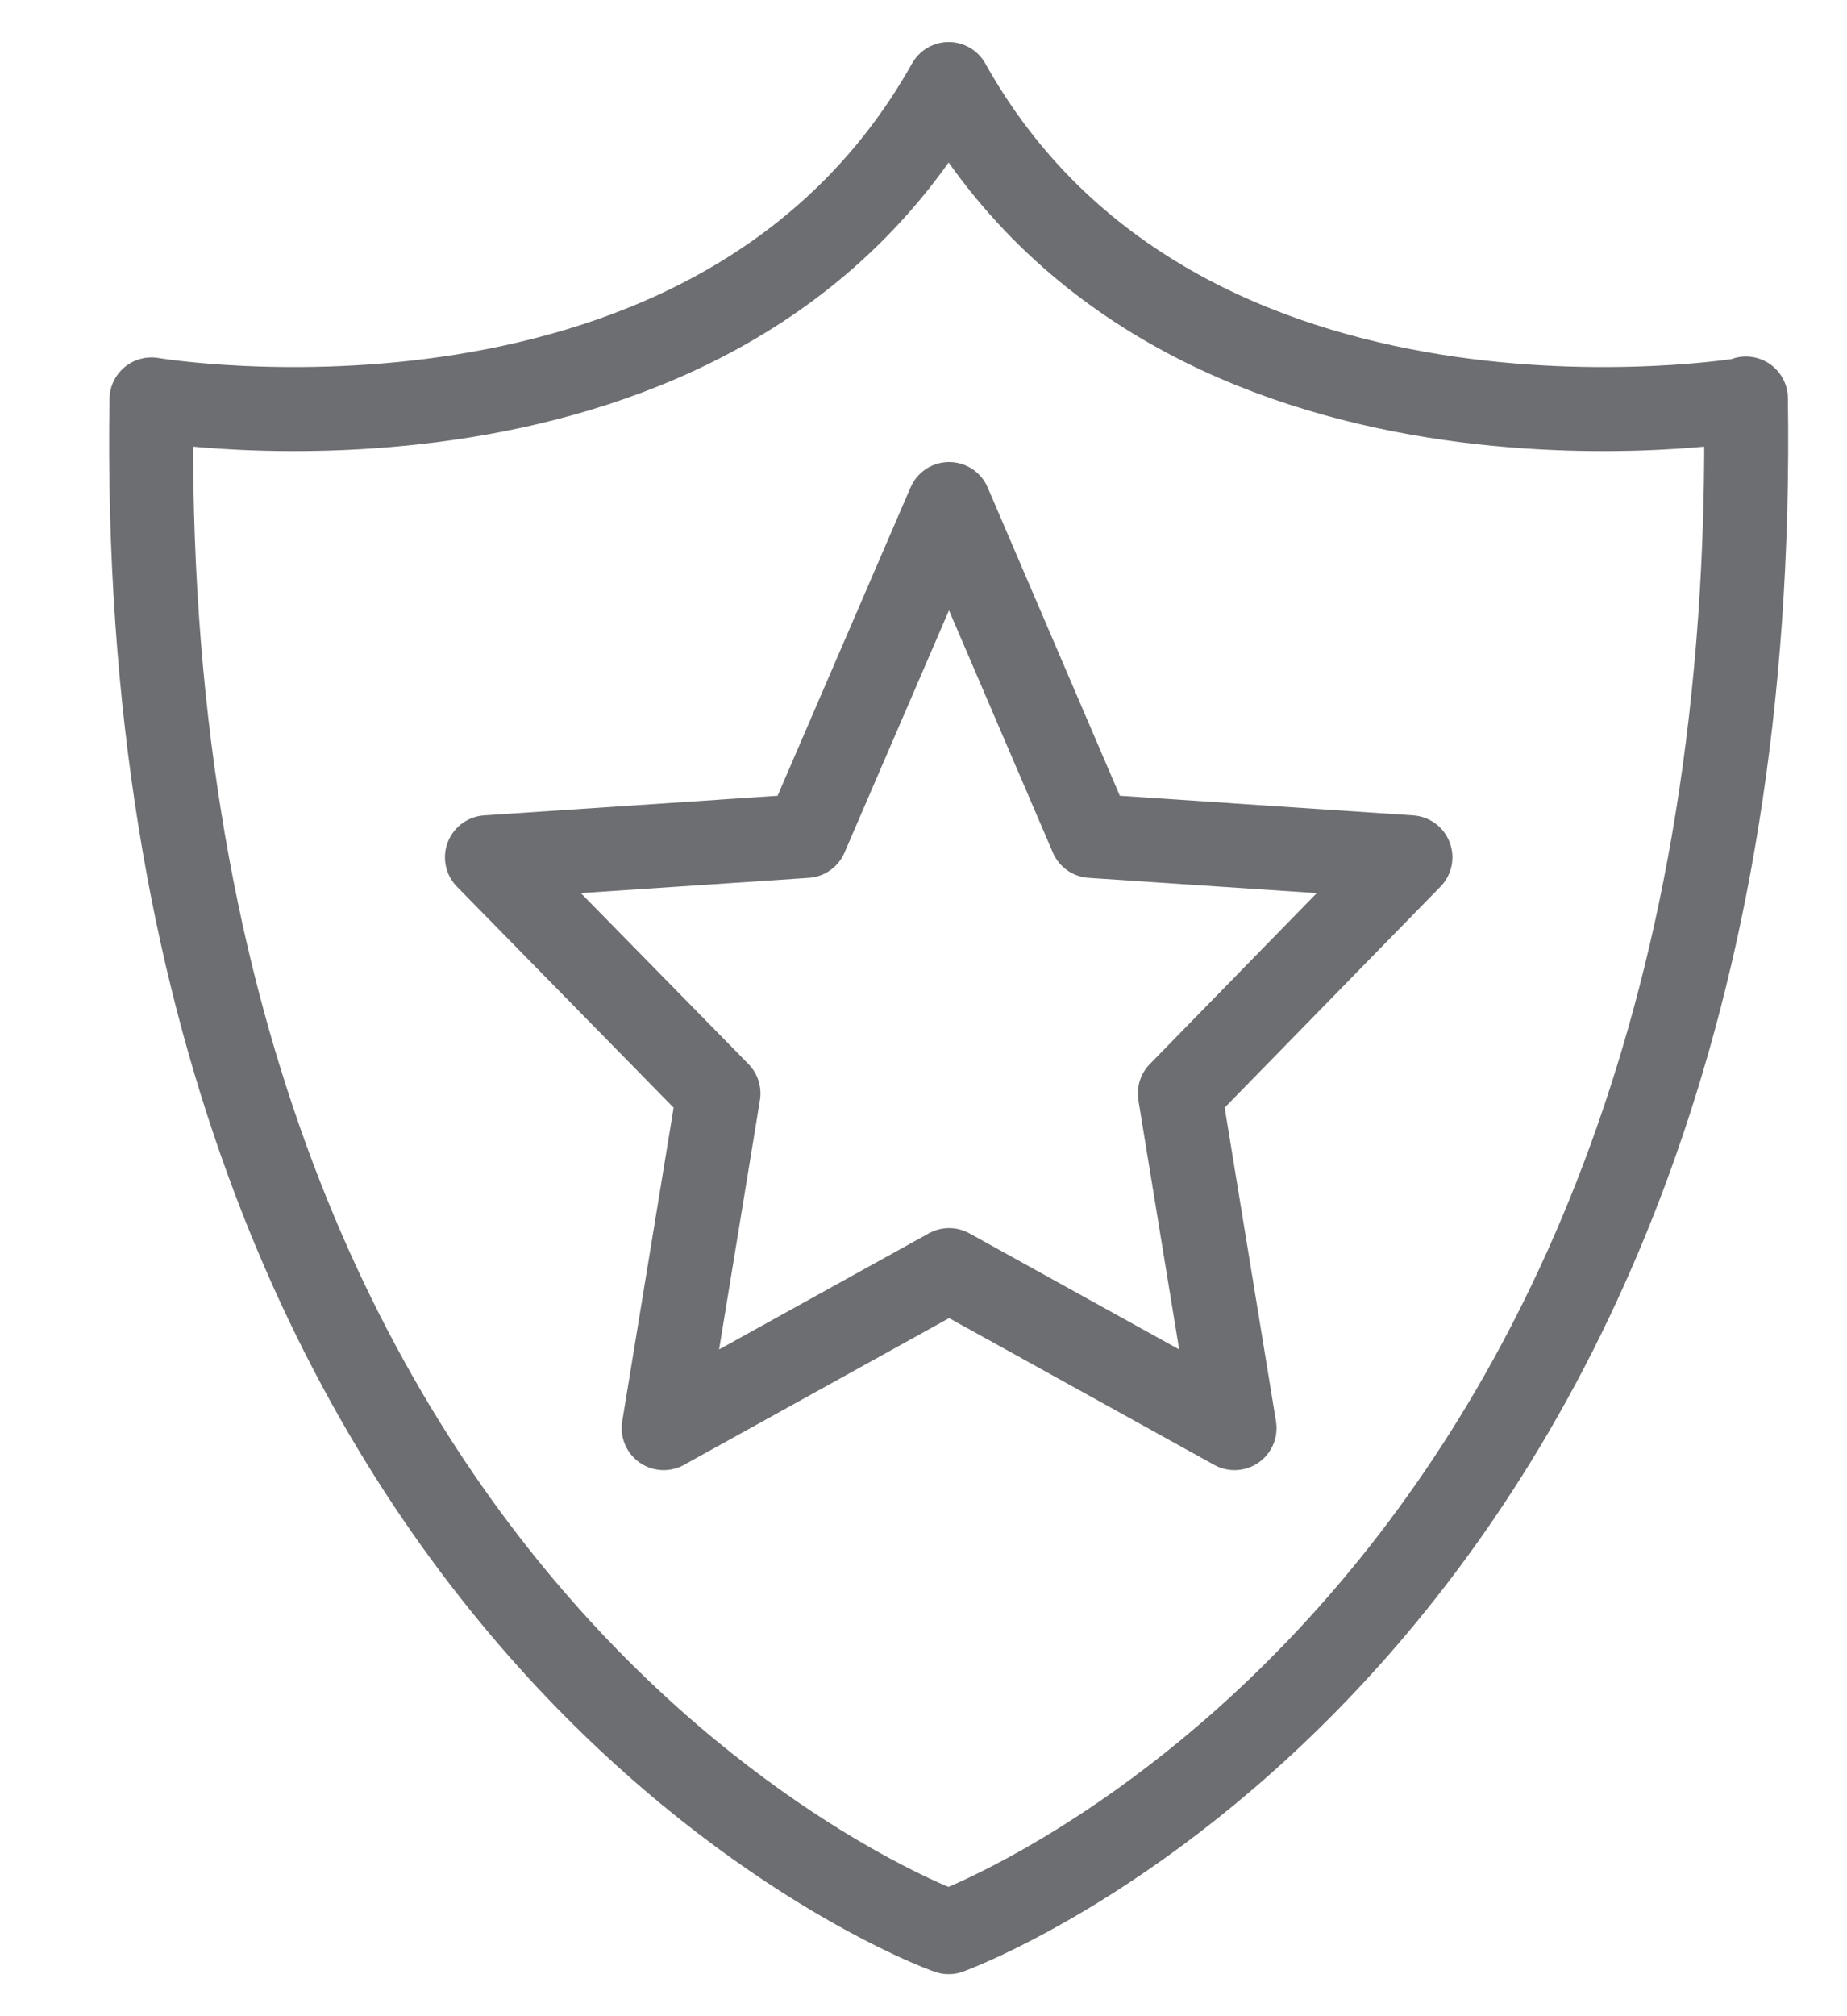
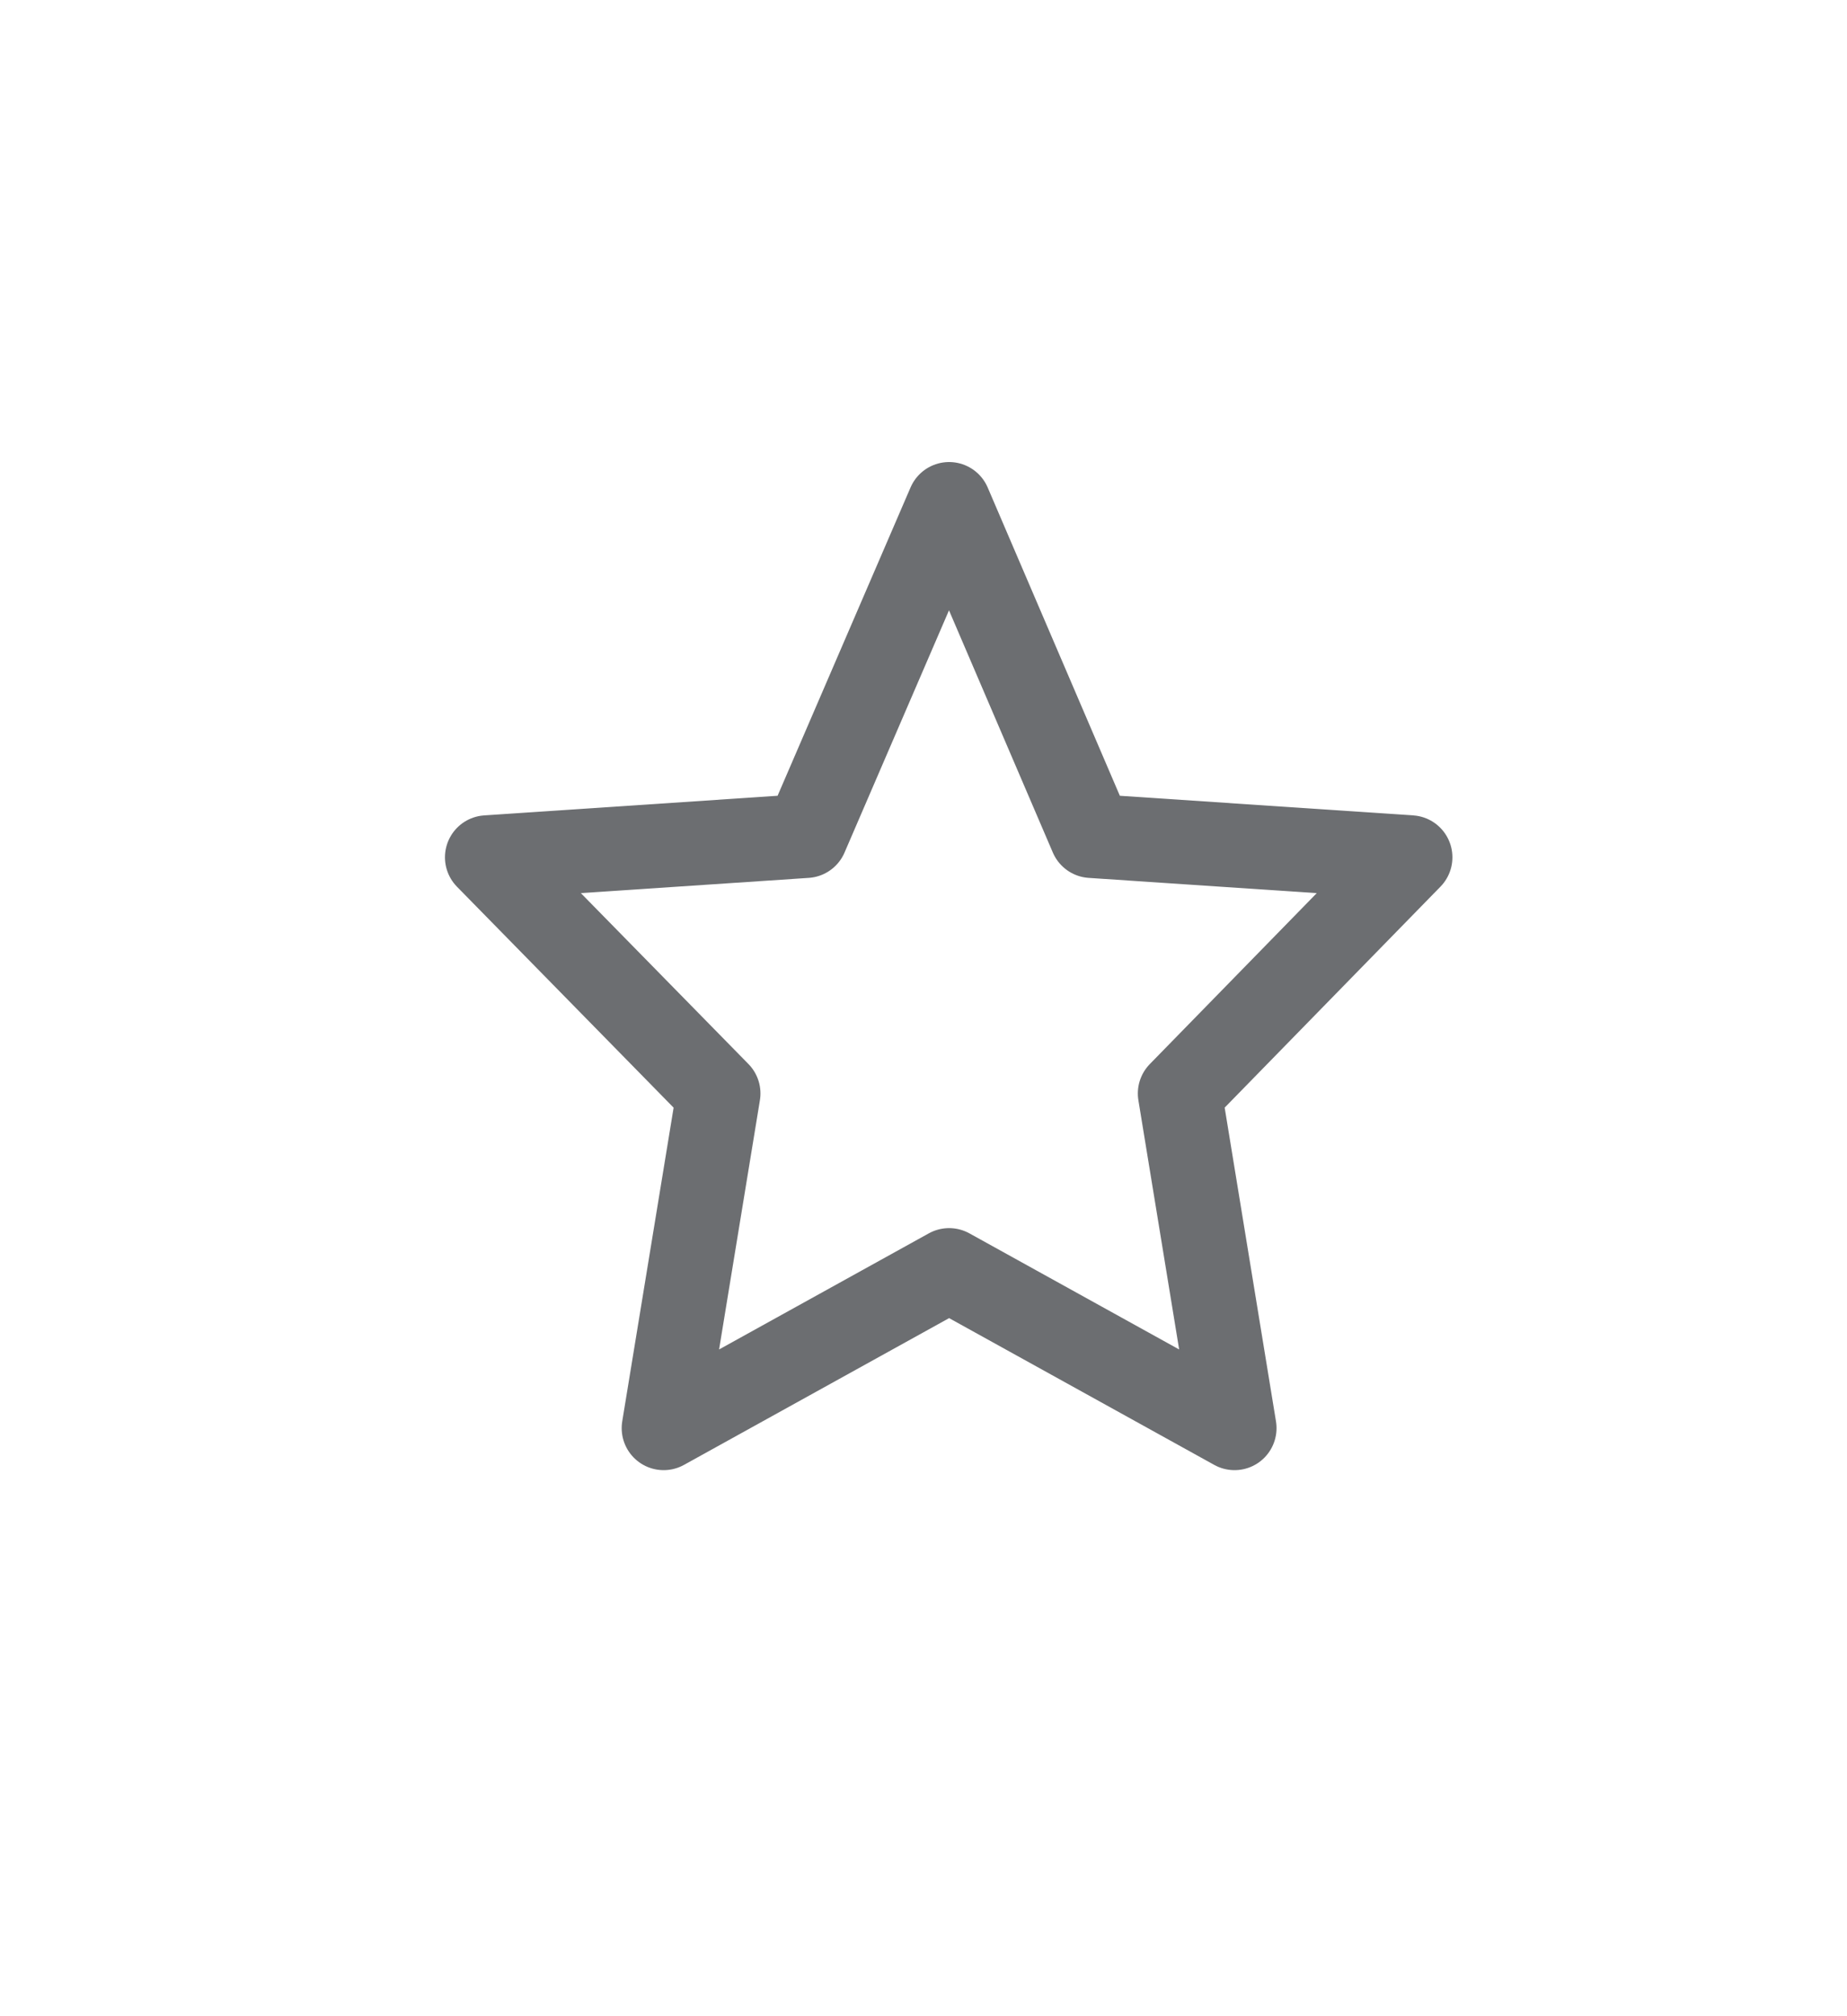
<svg xmlns="http://www.w3.org/2000/svg" width="22" height="24" viewBox="0 0 22 24" fill="none">
  <g id="Layer_1" clip-path="url(#clip0_2553_70)">
-     <path id="Vector" d="M20.796 4.755C20.796 4.755 14.037 5.894 11.3 1C8.553 5.894 1.804 4.755 1.804 4.755C1.576 19.456 11.217 22.979 11.3 23C11.383 22.968 21.014 19.446 20.796 4.744V4.755Z" stroke="#6C6E71" stroke-linecap="round" stroke-linejoin="round" />
    <path id="Vector_2" d="M11.305 6L13 9.951L16.8 10.205L14.053 13.016L14.705 17L11.305 15.119L7.905 17L8.558 13.016L5.8 10.205L9.6 9.951L11.305 6Z" stroke="#6C6E71" stroke-linecap="round" stroke-linejoin="round" />
  </g>
  <defs>
    <clipPath id="clip0_2553_70">
      <rect width="21" height="24" fill="white" transform="translate(0.8)" />
    </clipPath>
  </defs>
</svg>